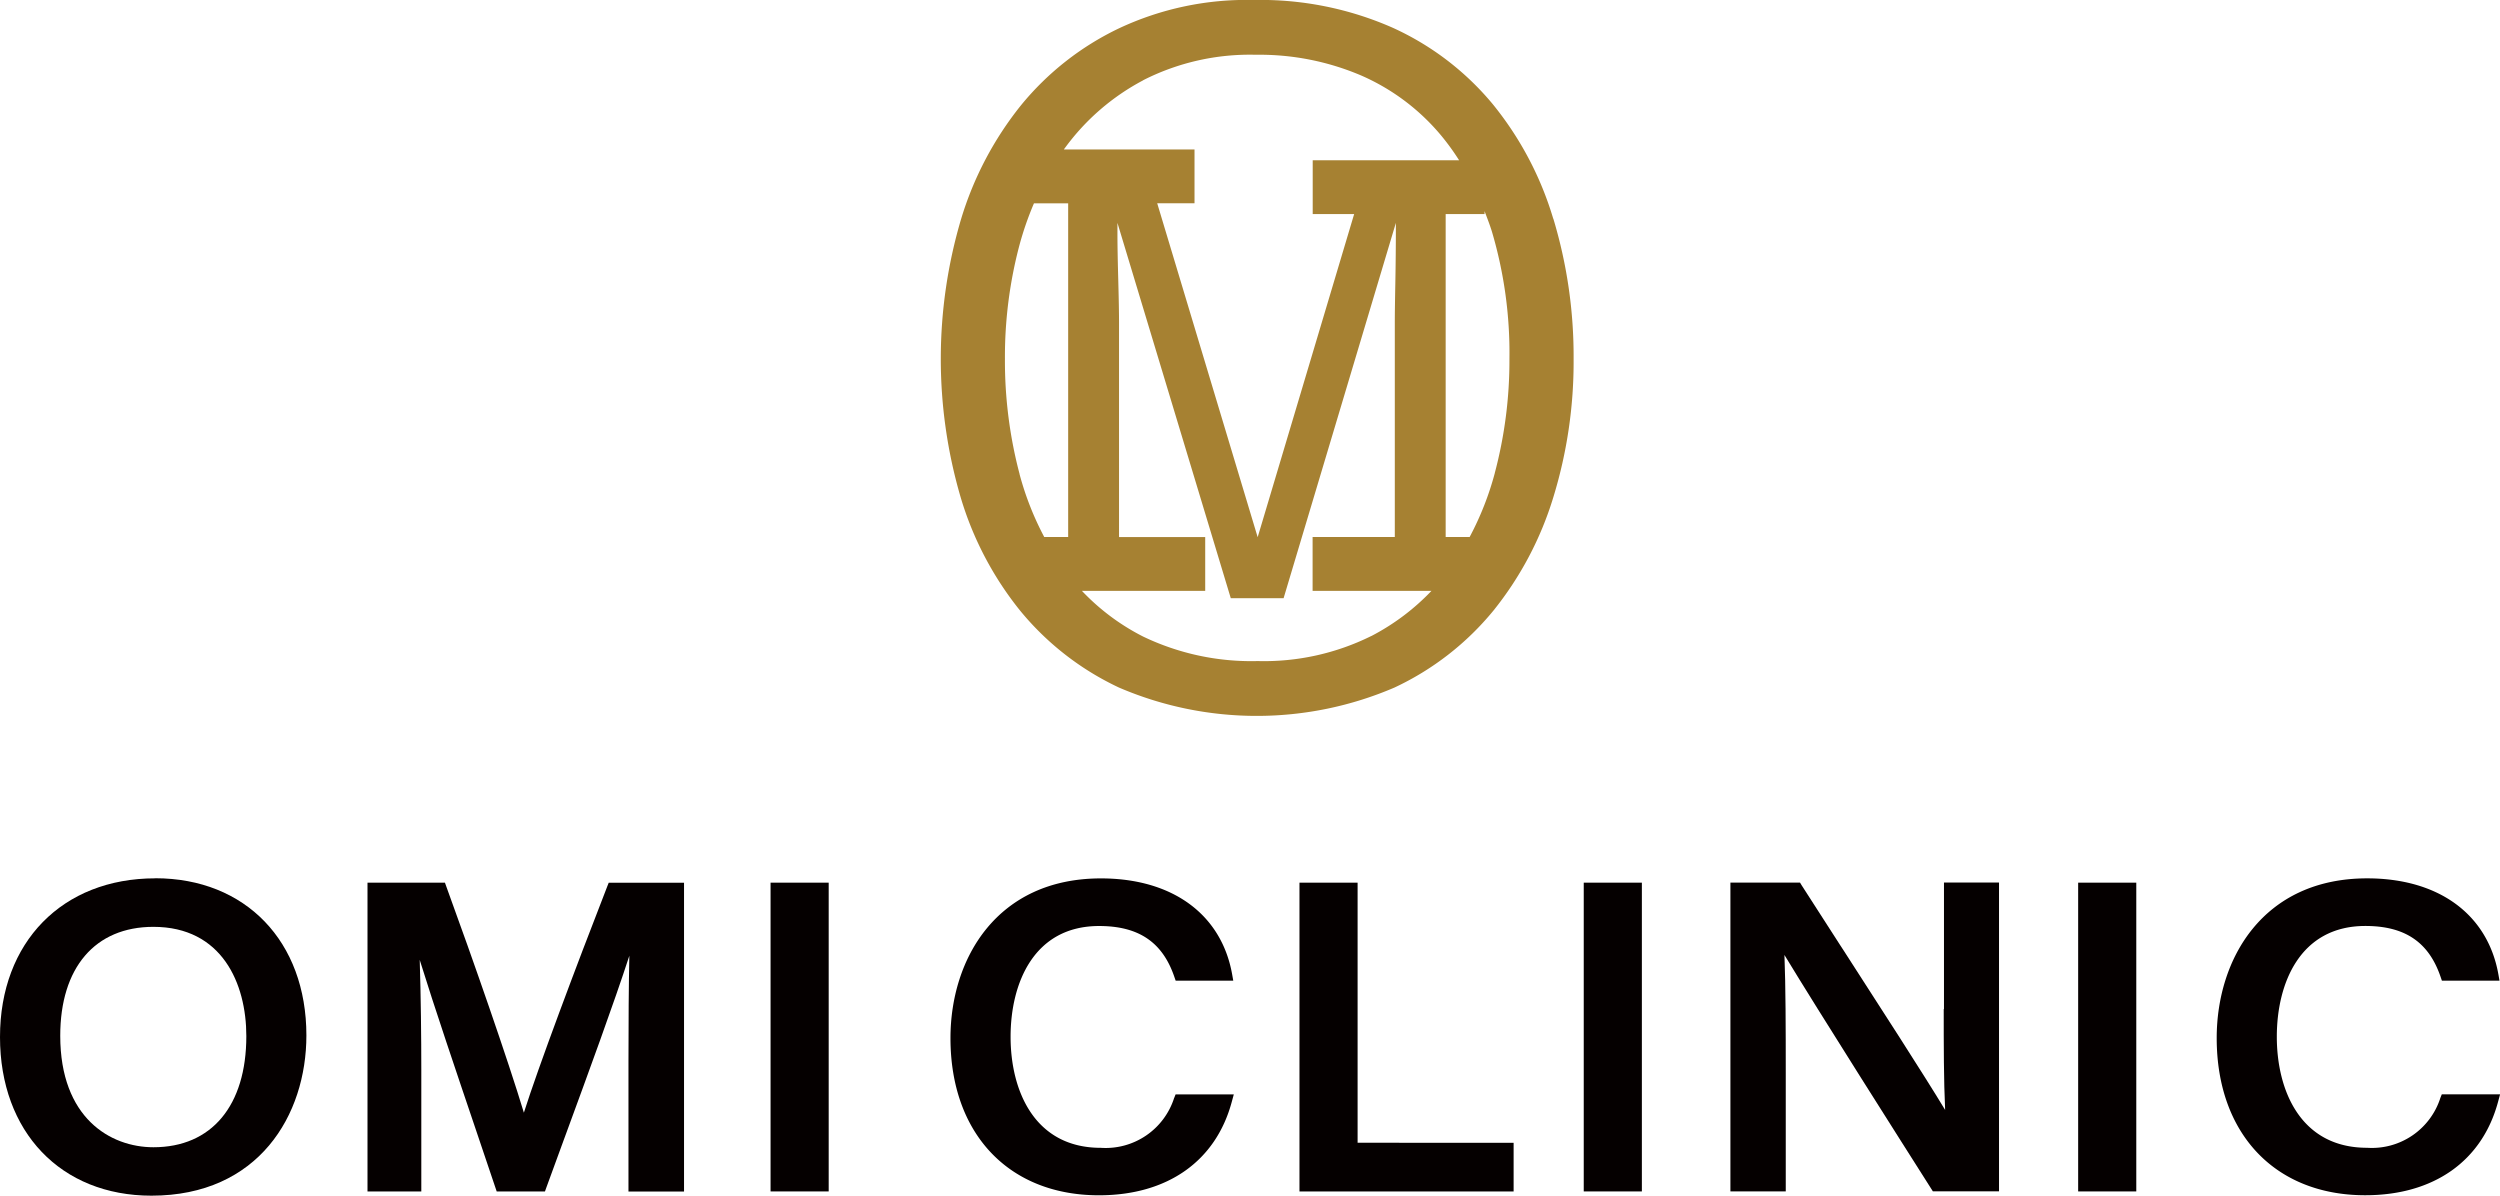
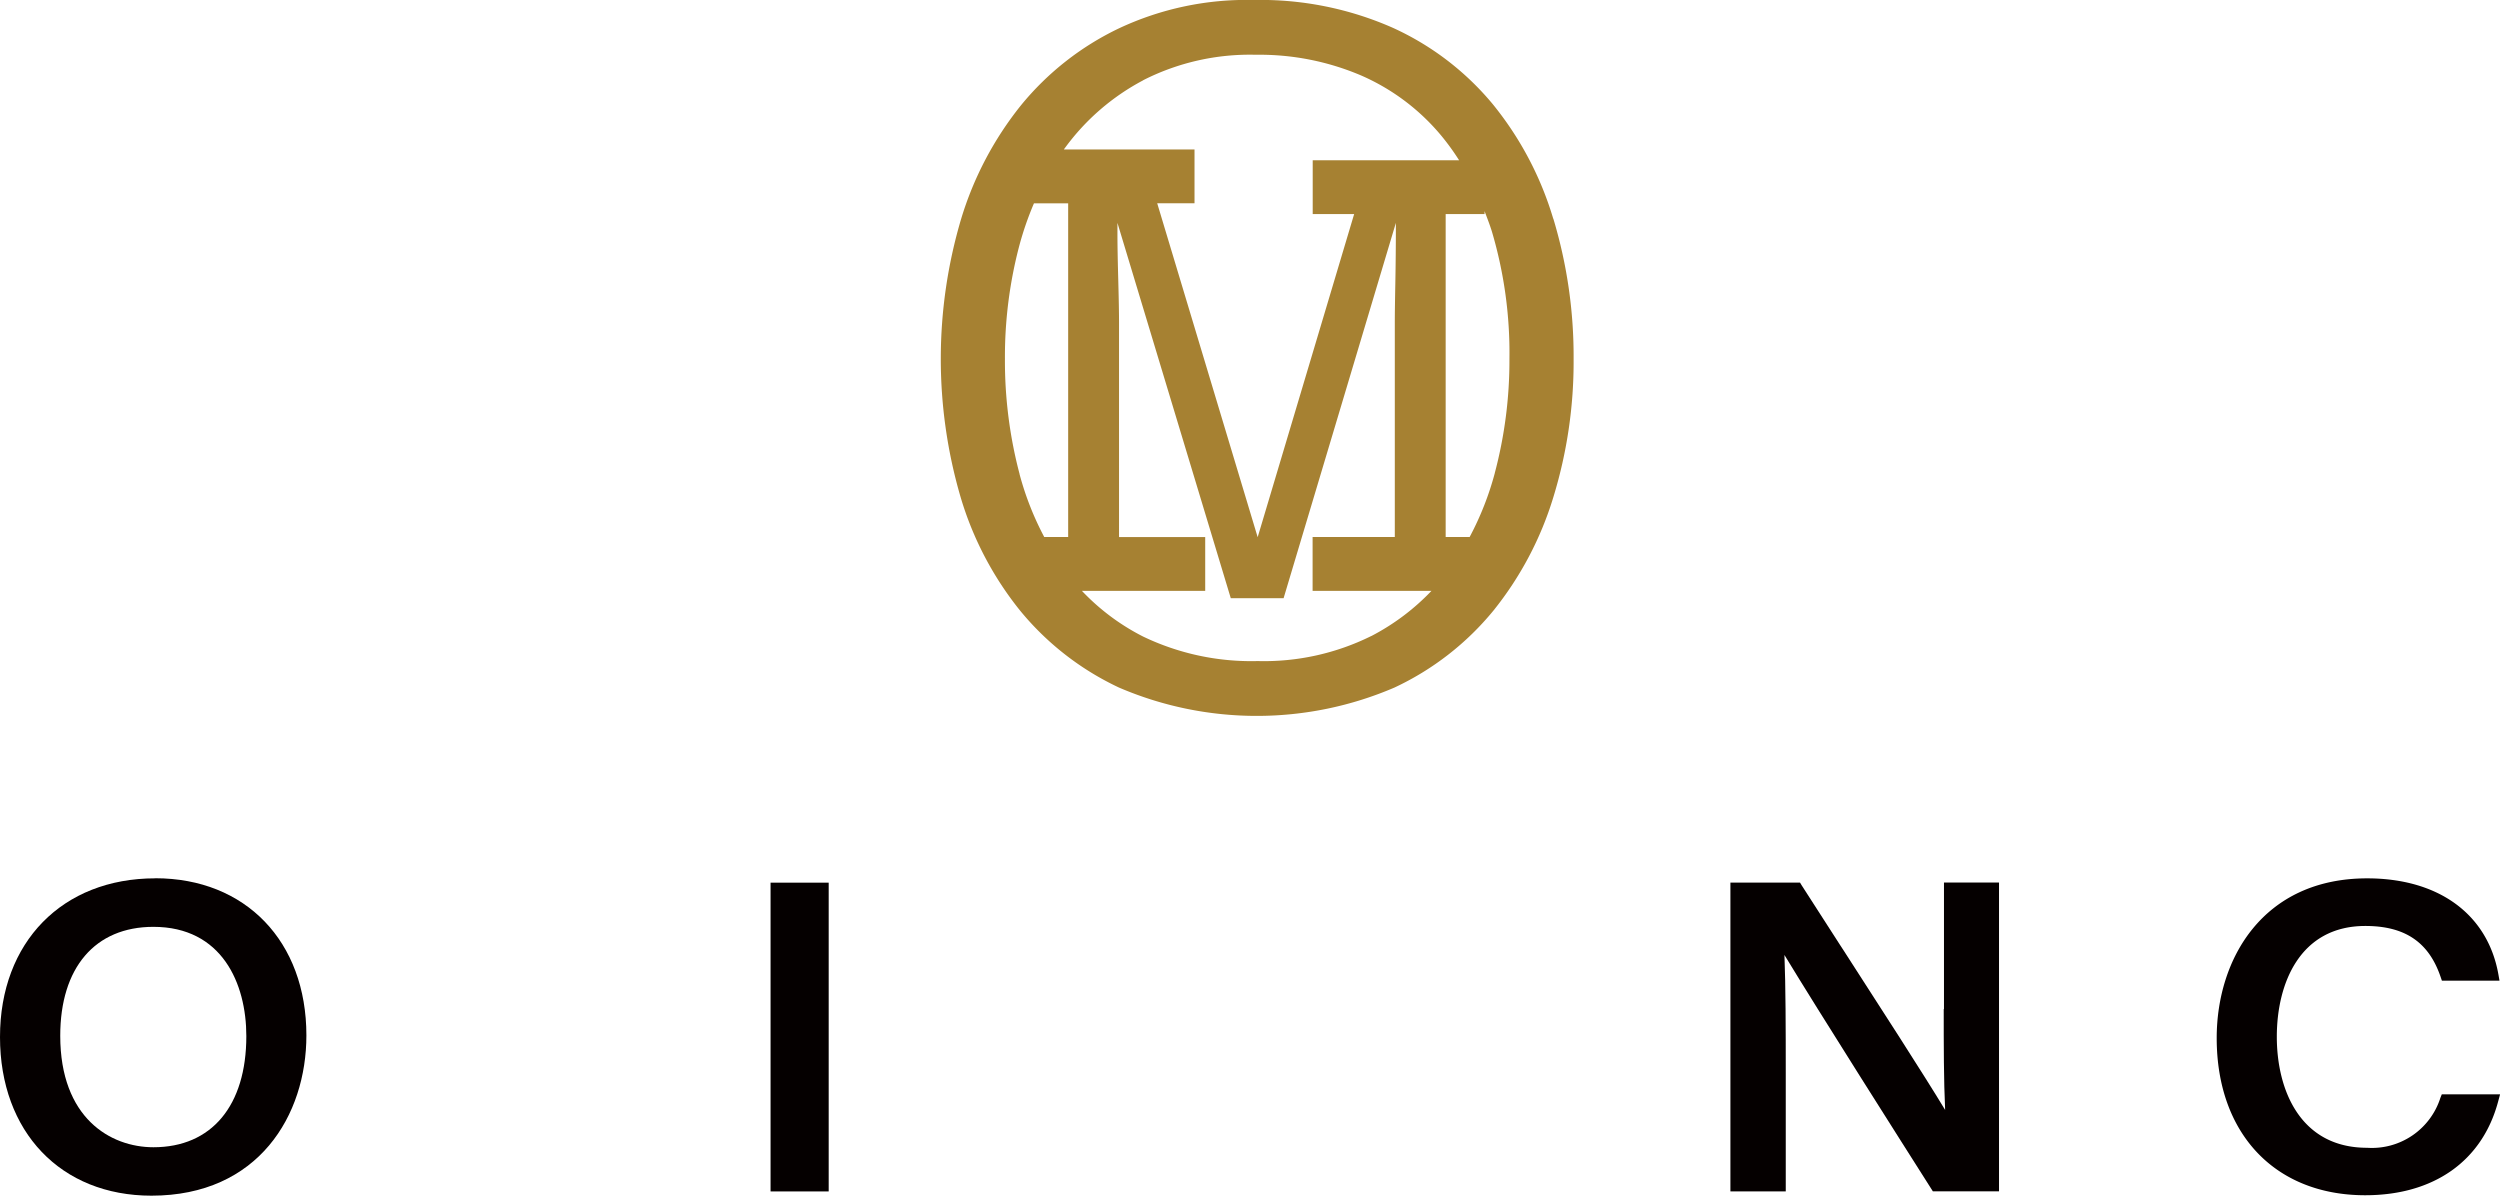
<svg xmlns="http://www.w3.org/2000/svg" width="210.489" height="100.67" viewBox="0 0 210.489 100.67">
  <g transform="translate(-480.94 -239.85)">
    <path d="M639.174,258.258a27.884,27.884,0,0,0-5.079-9.624,23.621,23.621,0,0,0-8.413-6.438,27.56,27.56,0,0,0-11.71-2.346,25.267,25.267,0,0,0-11.354,2.384,23.98,23.98,0,0,0-8.257,6.483,28.383,28.383,0,0,0-5.042,9.579,41.434,41.434,0,0,0-.037,23.421,27.823,27.823,0,0,0,5.005,9.542,23.86,23.86,0,0,0,8.332,6.483,29.376,29.376,0,0,0,23.183,0,23.8,23.8,0,0,0,8.339-6.483,28.413,28.413,0,0,0,5.042-9.542,38.81,38.81,0,0,0,1.708-11.651,40.1,40.1,0,0,0-1.708-11.807Zm-34.53-11.651a19.807,19.807,0,0,1,9.49-2.146,21.8,21.8,0,0,1,8.888,1.752,18.263,18.263,0,0,1,6.75,5.087,20.448,20.448,0,0,1,1.478,2.042H618.924v4.53h3.49l-8.124,27.208-8.458-28.114h3.141v-4.53h-11c.037-.045.059-.1.1-.141a19.315,19.315,0,0,1,6.586-5.688Zm-10.4,33.156a37.291,37.291,0,0,1-1.233-9.7,36.667,36.667,0,0,1,1.233-9.616,26.6,26.6,0,0,1,1.21-3.475h2.881v28.091H596.32a25.112,25.112,0,0,1-2.079-5.294ZM623.855,293.4a20.316,20.316,0,0,1-9.564,2.109,21.033,21.033,0,0,1-9.646-2.064,18.815,18.815,0,0,1-5.153-3.847h10.381v-4.53h-7.255V267.013c0-.78-.022-2-.067-3.668s-.067-2.9-.067-3.713v-1.017l9.542,31.6h4.448l9.453-31.6q0,2.684-.045,5.035t-.045,3.364v18.052h-6.921v4.53h10.01a19.257,19.257,0,0,1-5.072,3.809Zm10.4-13.715a25.352,25.352,0,0,1-2.116,5.376h-2.02V257.872h3.275v-.245c.215.572.438,1.136.624,1.738a36,36,0,0,1,1.47,10.693,36.906,36.906,0,0,1-1.233,9.616Z" transform="translate(-27.46 0)" fill="#a68132" />
    <g transform="translate(480.94 313.795)">
-       <path d="M494.009,339.437c-7.819,0-13.069,5.369-13.069,13.359s5.124,13.359,12.75,13.359c9.015,0,13.047-6.772,13.047-13.493,0-7.916-5.116-13.233-12.728-13.233Zm7.671,13.285c0,5.859-2.926,9.356-7.819,9.356-3.624,0-7.849-2.458-7.849-9.386,0-5.74,2.933-9.171,7.842-9.171C499.623,343.522,501.68,348.274,501.68,352.722Z" transform="translate(-480.94 -339.43)" fill="#050000" />
-       <path d="M542.8,340.235c-2.688,6.9-5.814,15.245-7.025,19.062-1.3-4.322-4.277-12.876-6.535-19.054l-.111-.312h-6.52v26h4.53v-10.27c0-2.592-.037-6.193-.134-9.23,1.225,3.958,3.134,9.587,4.7,14.22.616,1.812,1.188,3.512,1.671,4.953l.111.327h4.062l.111-.312c.475-1.3.973-2.666,1.485-4.062l.156-.423c1.916-5.22,4.062-11.072,5.354-15.052-.052,2.465-.074,5.577-.074,8.948v10.908h4.678v-26h-6.342l-.119.3Z" transform="translate(-491.667 -339.559)" fill="#050000" />
+       <path d="M494.009,339.437c-7.819,0-13.069,5.369-13.069,13.359s5.124,13.359,12.75,13.359c9.015,0,13.047-6.772,13.047-13.493,0-7.916-5.116-13.233-12.728-13.233Zm7.671,13.285c0,5.859-2.926,9.356-7.819,9.356-3.624,0-7.849-2.458-7.849-9.386,0-5.74,2.933-9.171,7.842-9.171C499.623,343.522,501.68,348.274,501.68,352.722" transform="translate(-480.94 -339.43)" fill="#050000" />
      <rect width="4.894" height="25.997" transform="translate(64.878 0.371)" fill="#050000" />
-       <path d="M607.539,357.93a6.053,6.053,0,0,1-6.171,4.2c-5.607,0-7.6-4.834-7.6-9.349s1.96-9.327,7.455-9.327c3.327,0,5.339,1.359,6.334,4.285l.111.319h4.849l-.1-.564c-.913-5.042-5.042-8.049-11.042-8.049-8.748,0-12.668,6.75-12.668,13.448,0,8.042,4.908,13.233,12.5,13.233,5.77,0,9.854-2.874,11.191-7.894l.163-.6h-4.9l-.119.3Z" transform="translate(-508.681 -339.433)" fill="#050000" />
-       <rect width="4.894" height="25.997" transform="translate(133.344 0.371)" fill="#050000" />
      <path d="M695.1,350.576c0,3.059,0,5.955.119,8.488-1.856-3.067-5.547-8.777-8.554-13.44l-.3-.46c-1.218-1.886-2.346-3.631-3.23-5.02L683,339.92H677.14v26H681.8V355.87c0-3.668-.007-7.188-.111-9.854,2.851,4.708,9.951,15.891,12.356,19.678l.141.223h5.569v-26h-4.634v10.648Z" transform="translate(-531.447 -339.556)" fill="#050000" />
-       <rect width="4.894" height="25.997" transform="translate(174.972 0.371)" fill="#050000" />
      <path d="M751.228,357.623l-.119.3a6.052,6.052,0,0,1-6.171,4.2c-5.607,0-7.6-4.834-7.6-9.349s1.96-9.327,7.455-9.327c3.327,0,5.339,1.359,6.334,4.285l.111.319h4.849l-.1-.564c-.913-5.042-5.042-8.049-11.042-8.049-8.747,0-12.668,6.75-12.668,13.448,0,8.042,4.909,13.233,12.505,13.233,5.77,0,9.854-2.874,11.191-7.894l.163-.6h-4.9Z" transform="translate(-545.64 -339.43)" fill="#050000" />
-       <path d="M633.174,339.93H628.28v26h18.03v-4.1H633.174Z" transform="translate(-518.87 -339.559)" fill="#050000" />
    </g>
  </g>
</svg>